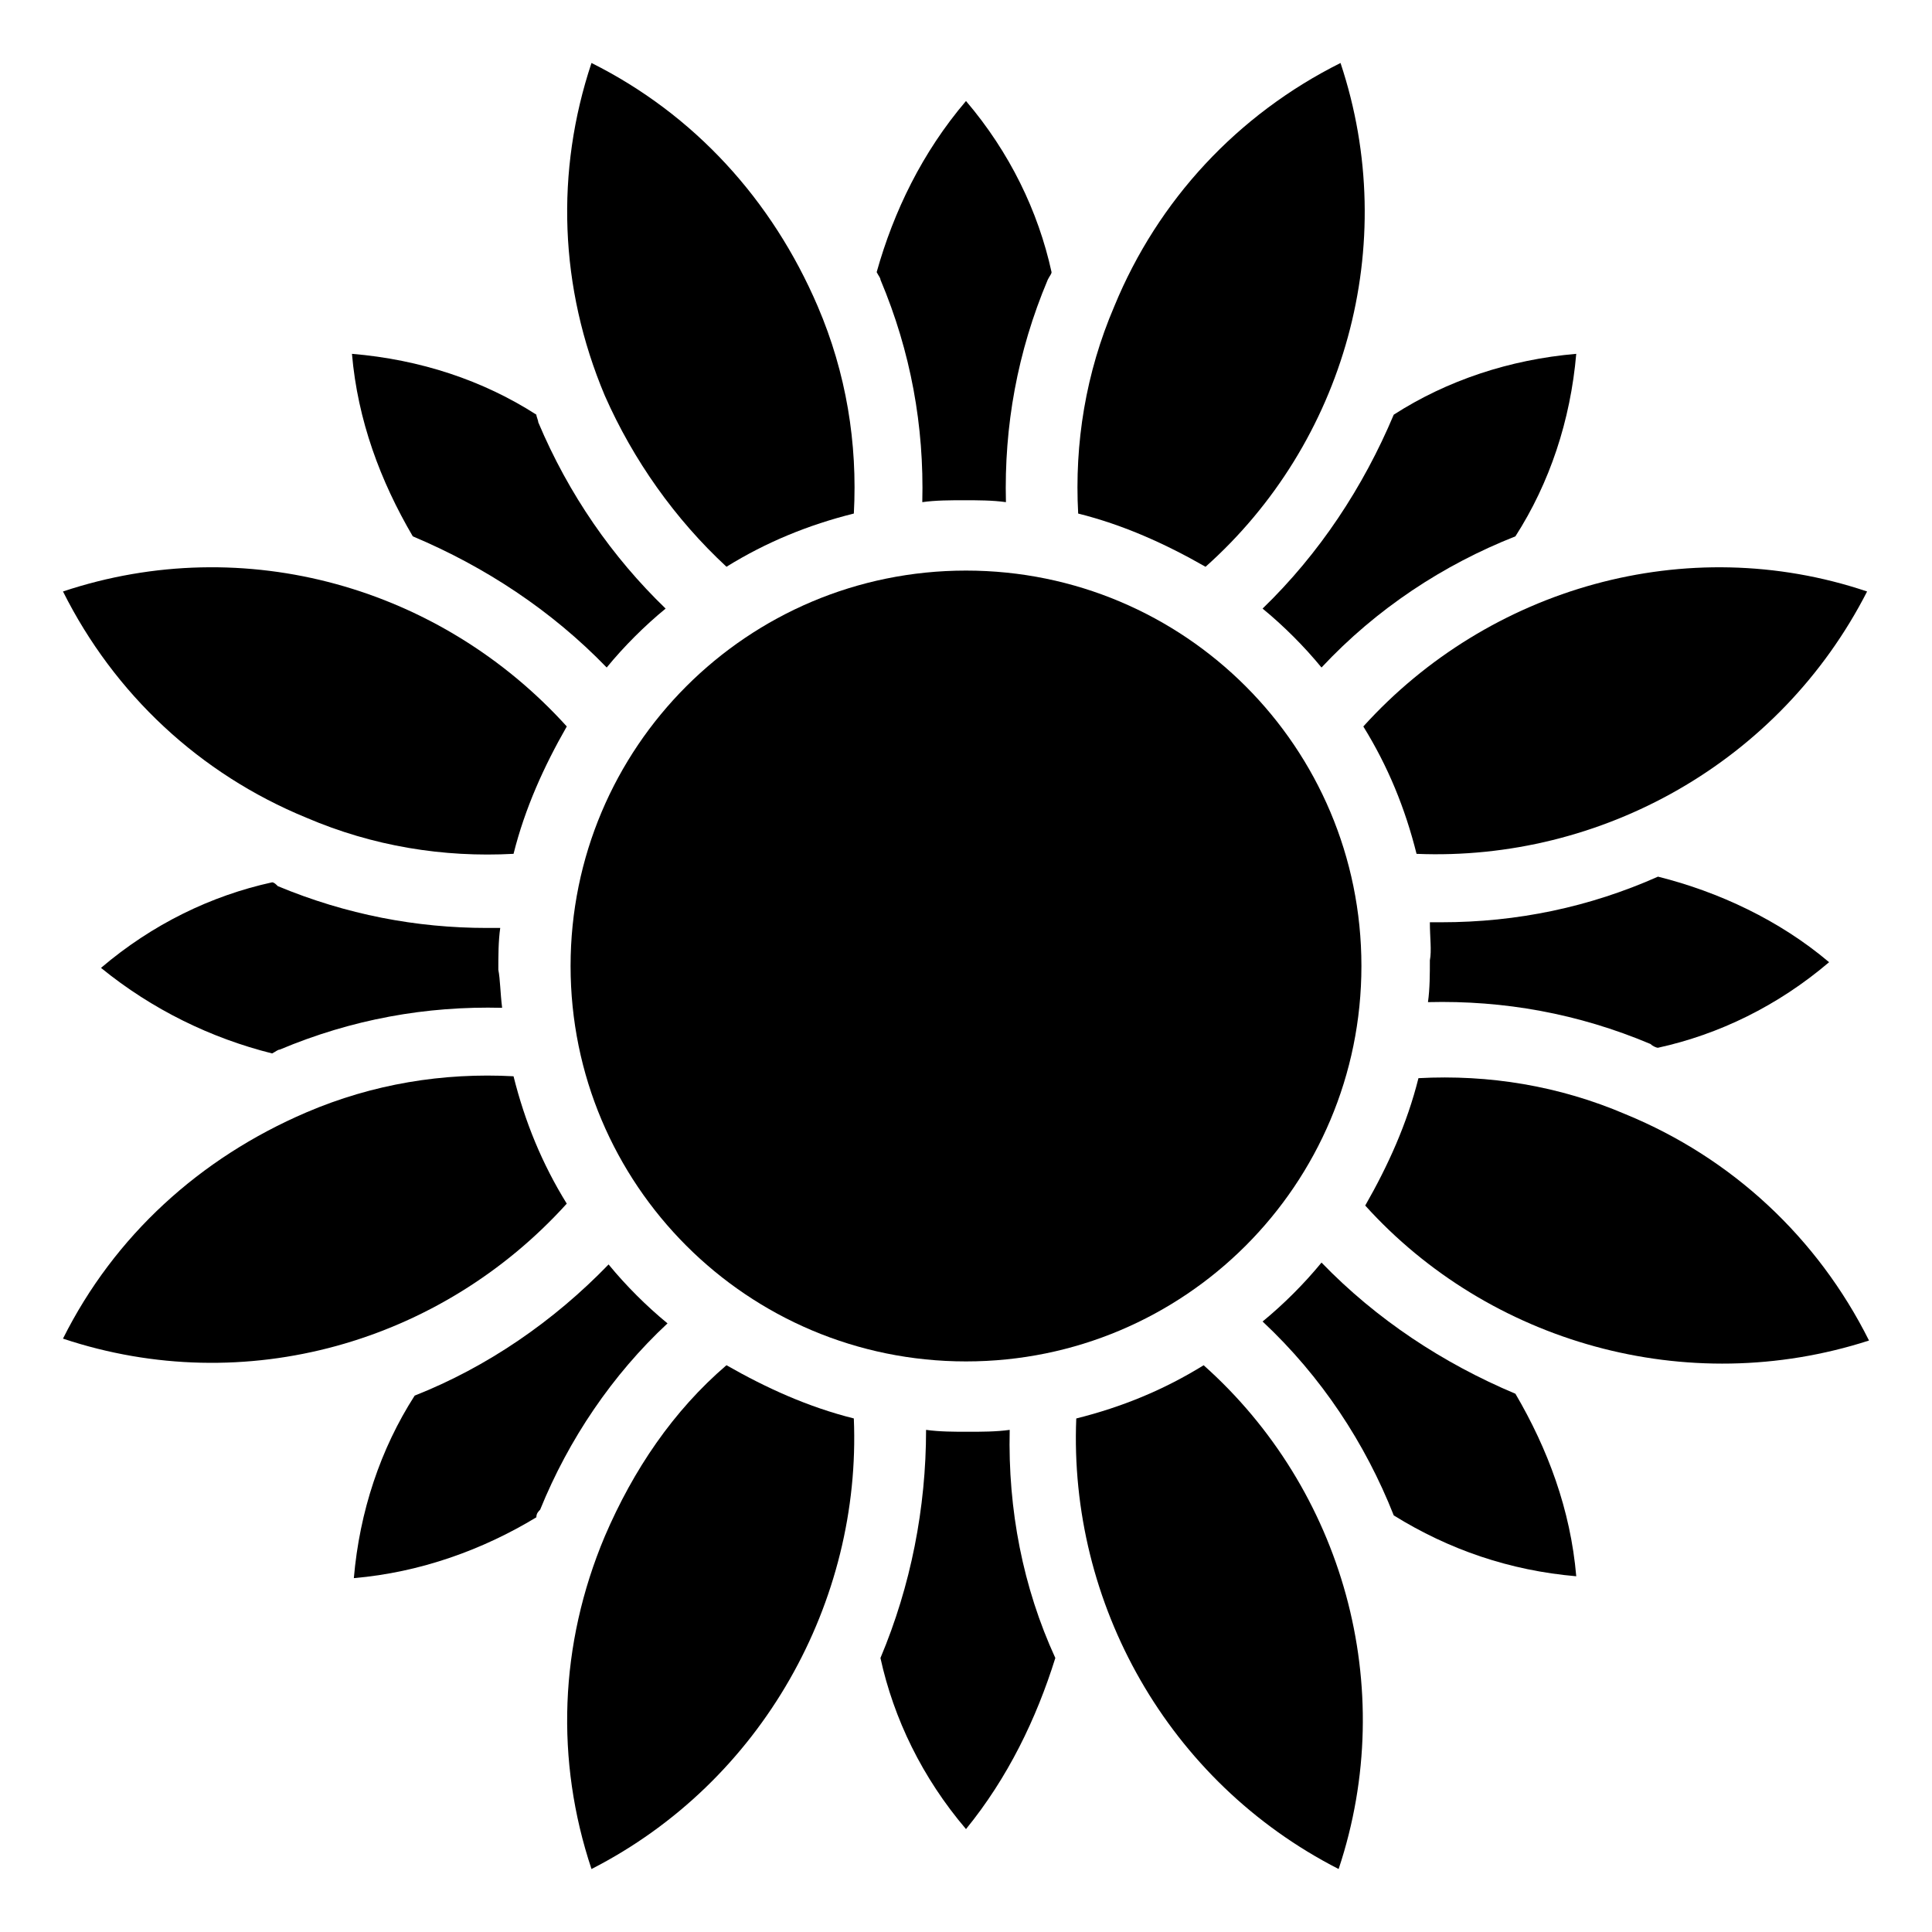
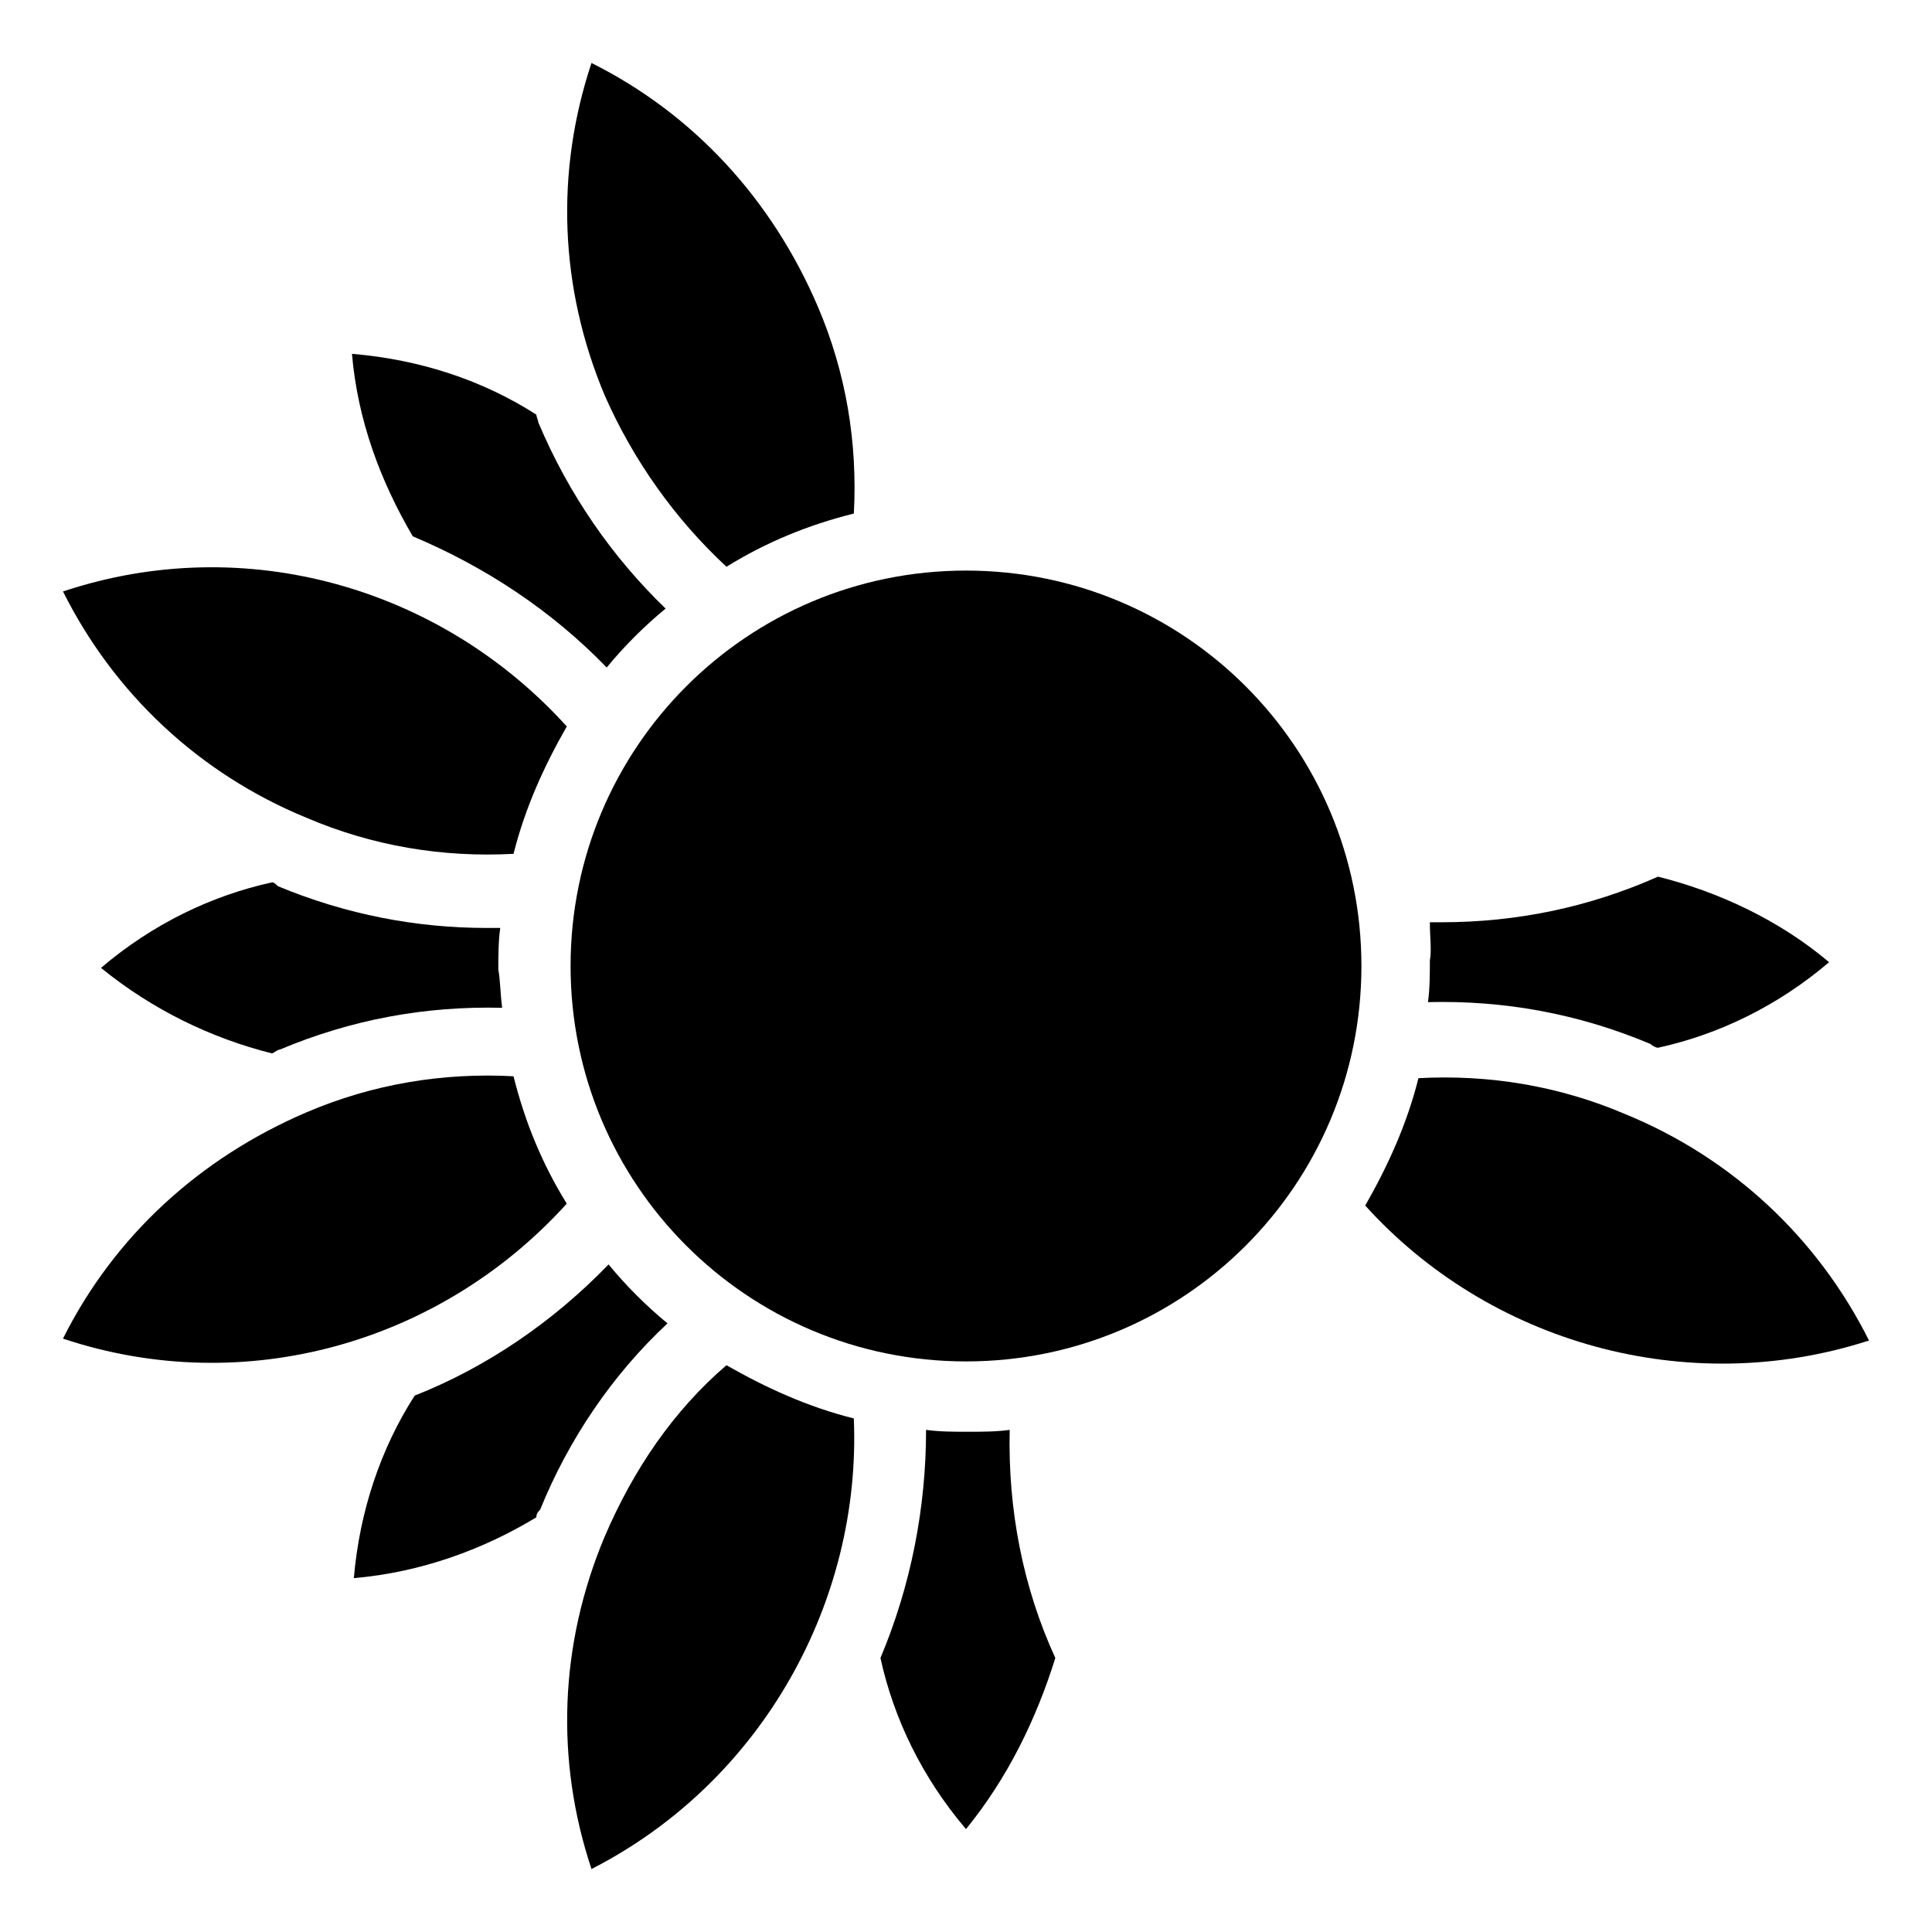
<svg xmlns="http://www.w3.org/2000/svg" fill="#000000" width="800px" height="800px" version="1.1" viewBox="144 144 512 512">
  <g>
-     <path d="m638.8 300.75c-23.176 45.344-70.535 71.539-119.4 69.527-3.023-12.09-7.559-23.176-14.105-33.754 33.25-36.777 85.645-51.895 133.51-35.773z" />
    <path d="m522.93 388.41h3.023c20.152 0 39.297-4.031 57.434-12.09 16.121 4.031 32.242 11.586 45.344 22.672-13.602 11.586-29.223 19.145-45.344 22.672-0.504 0-1.512-0.504-2.016-1.008-19.145-8.062-38.793-11.586-58.945-11.082 0.504-3.527 0.504-7.559 0.504-11.082 0.504-2.523 0-6.051 0-10.082z" />
-     <path d="m561.72 237.77c-1.512 17.633-7.055 34.258-16.121 48.367-19.145 7.559-36.777 19.145-51.387 34.762-4.535-5.543-10.078-11.082-15.617-15.617 15.113-14.609 26.703-32.242 34.762-51.387 14.102-9.074 30.73-14.613 48.363-16.125z" />
    <path d="m504.79 400c0 57.938-46.855 104.79-104.79 104.79s-104.79-46.855-104.79-104.79 46.855-104.79 104.79-104.79c57.941 0 104.79 46.852 104.79 104.79z" />
-     <path d="m439.3 225.18c11.586-28.215 32.746-50.883 59.953-64.488 16.121 48.367 1.008 100.76-35.77 133.51-10.578-6.047-21.664-11.082-33.754-14.105-1.012-18.641 2.012-37.281 9.57-54.914z" />
-     <path d="m400 170.77c11.586 13.602 19.145 29.223 22.672 45.344 0 0.504-0.504 1.008-1.008 2.016-8.062 19.145-11.586 38.793-11.082 58.945-3.527-0.504-7.559-0.504-11.082-0.504-3.527 0-7.559 0-11.082 0.504 0.504-20.152-3.023-39.801-11.082-58.945 0-0.504-0.504-1.008-1.008-2.016 4.527-16.125 12.082-31.742 23.672-45.344z" />
    <path d="m300.75 160.69c27.207 13.602 47.863 36.273 59.953 64.488 7.559 17.633 10.578 36.273 9.574 54.914-12.09 3.023-23.176 7.559-33.754 14.105-13.602-12.594-24.688-28.215-32.242-45.344-12.094-28.715-13.102-59.445-3.531-88.164z" />
    <path d="m286.14 253.89c0 0.504 0.504 1.512 0.504 2.016 8.062 19.145 19.648 35.77 33.754 49.375-5.543 4.535-11.082 10.078-15.617 15.617-14.609-15.113-32.242-26.703-51.387-34.762-8.566-14.609-14.609-30.73-16.121-48.367 18.137 1.512 34.762 7.051 48.867 16.121z" />
    <path d="m294.2 336.52c-6.047 10.578-11.082 21.664-14.105 33.754-18.641 1.008-37.281-2.016-54.914-9.574-28.215-11.586-50.883-32.746-64.488-59.953 48.363-16.121 100.25-1.004 133.51 35.773z" />
    <path d="m277.07 411.08c-20.152-0.504-39.801 3.023-58.945 11.082-0.504 0-1.008 0.504-2.016 1.008-16.121-4.031-31.738-11.586-45.344-22.672 13.602-11.586 29.223-19.145 45.344-22.672 0.504 0 1.008 0.504 1.512 1.008 18.137 7.559 36.777 11.082 55.418 11.082h3.527c-0.504 3.527-0.504 7.559-0.504 11.082 0.504 2.523 0.504 6.051 1.008 10.082z" />
    <path d="m160.69 498.75c13.602-27.207 36.273-47.863 64.488-59.953 17.633-7.559 36.273-10.578 54.914-9.574 3.023 12.09 7.559 23.176 14.105 33.754-33.25 36.781-85.141 51.895-133.51 35.773z" />
    <path d="m286.14 546.1c-14.105 8.566-30.73 14.609-48.367 16.121 1.512-17.633 7.055-34.258 16.121-48.367 19.145-7.559 36.777-19.648 51.387-34.762 4.535 5.543 10.078 11.082 15.617 15.617-14.609 13.602-26.199 30.73-33.754 49.375-0.5 0.508-1.004 1.008-1.004 2.016z" />
    <path d="m300.75 639.31c-9.574-28.719-8.566-59.449 3.527-88.168 7.559-17.633 18.137-33.25 32.242-45.344 10.578 6.047 21.664 11.082 33.754 14.105 2.019 48.367-24.18 96.23-69.523 119.41z" />
    <path d="m400 628.73c-11.586-13.602-19.145-29.223-22.672-45.344 8.062-19.145 12.09-39.801 12.09-60.457 3.527 0.504 7.559 0.504 11.082 0.504 3.527 0 7.559 0 11.082-0.504-0.504 21.16 3.527 41.816 12.09 60.457-5.031 16.125-12.59 31.742-23.672 45.344z" />
-     <path d="m498.75 639.31c-45.344-23.176-71.539-70.535-69.527-119.4 12.09-3.023 23.176-7.559 33.754-14.105 36.781 32.746 51.895 85.141 35.773 133.51z" />
-     <path d="m513.36 545.6c-7.559-19.145-19.145-36.777-34.762-51.387 5.543-4.535 11.082-10.078 15.617-15.617 14.609 15.113 32.242 26.703 51.387 34.762 8.566 14.609 14.609 30.73 16.121 48.367-17.629-1.512-33.754-7.055-48.363-16.125z" />
+     <path d="m498.75 639.31z" />
    <path d="m505.8 463.48c6.047-10.578 11.082-21.664 14.105-33.754 18.641-1.008 37.281 2.016 54.914 9.574 28.215 11.586 50.883 32.746 64.488 59.953-48.363 15.617-100.76 0.504-133.51-35.773z" />
  </g>
</svg>